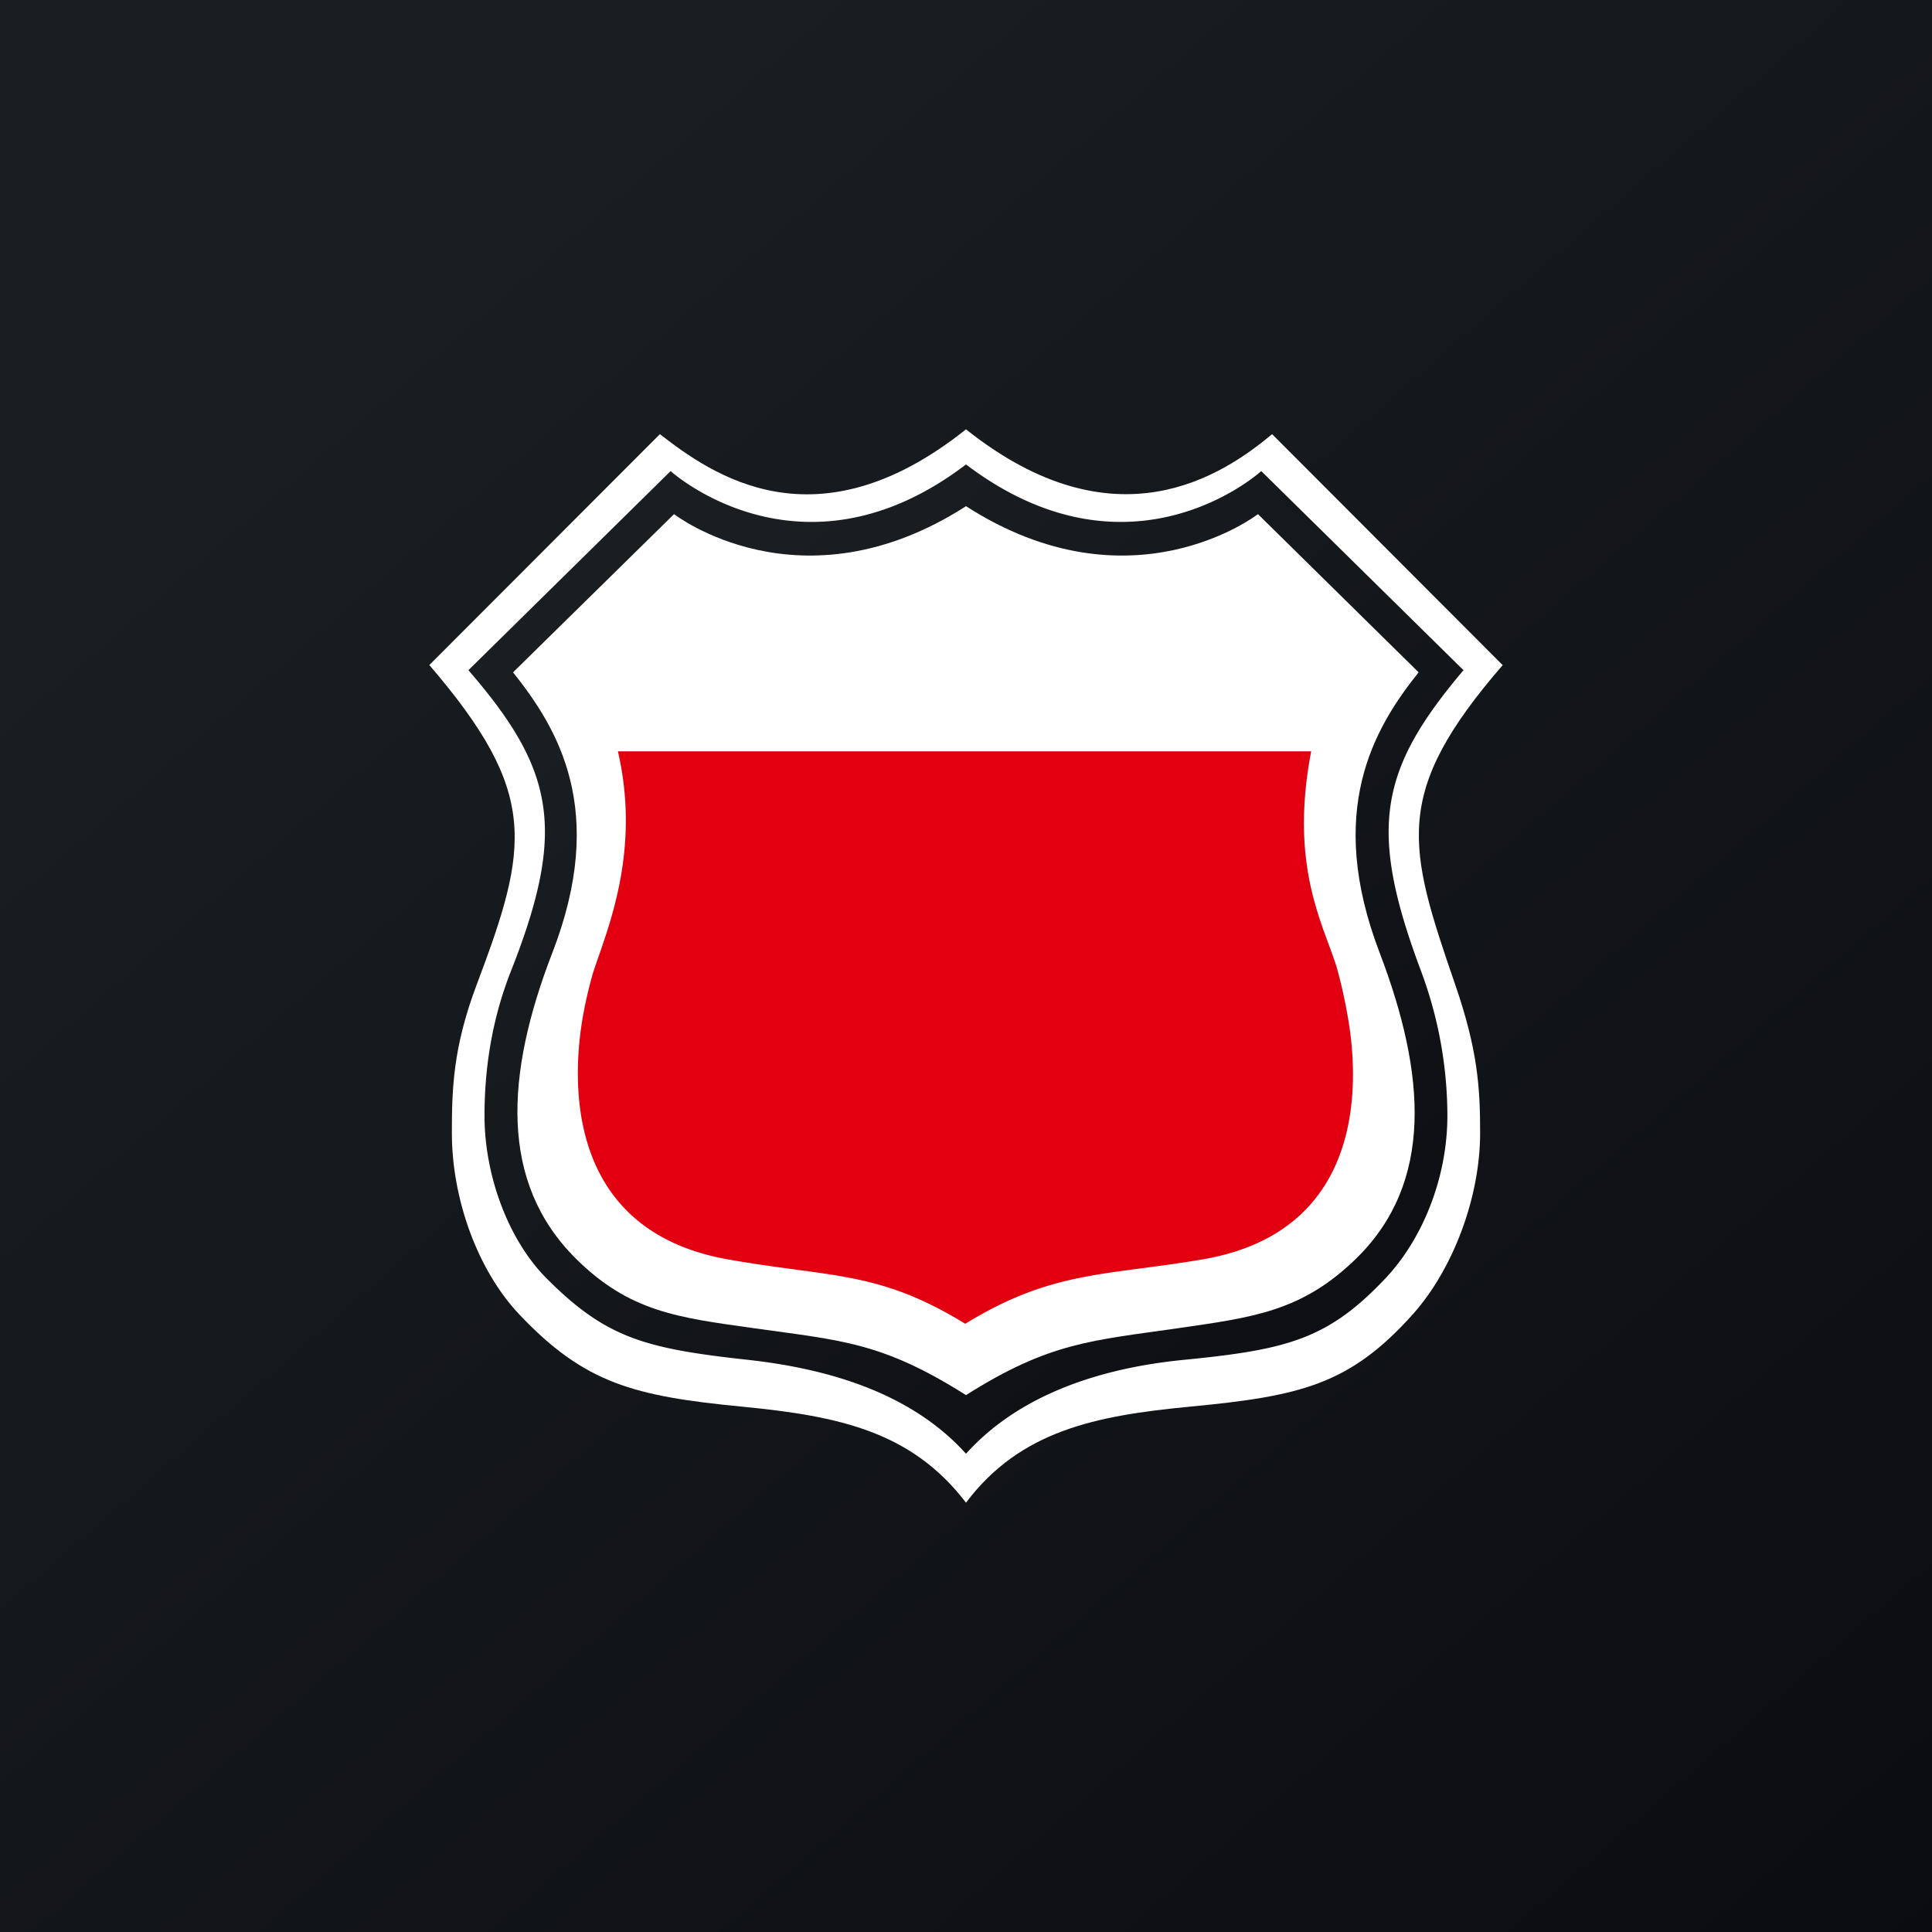
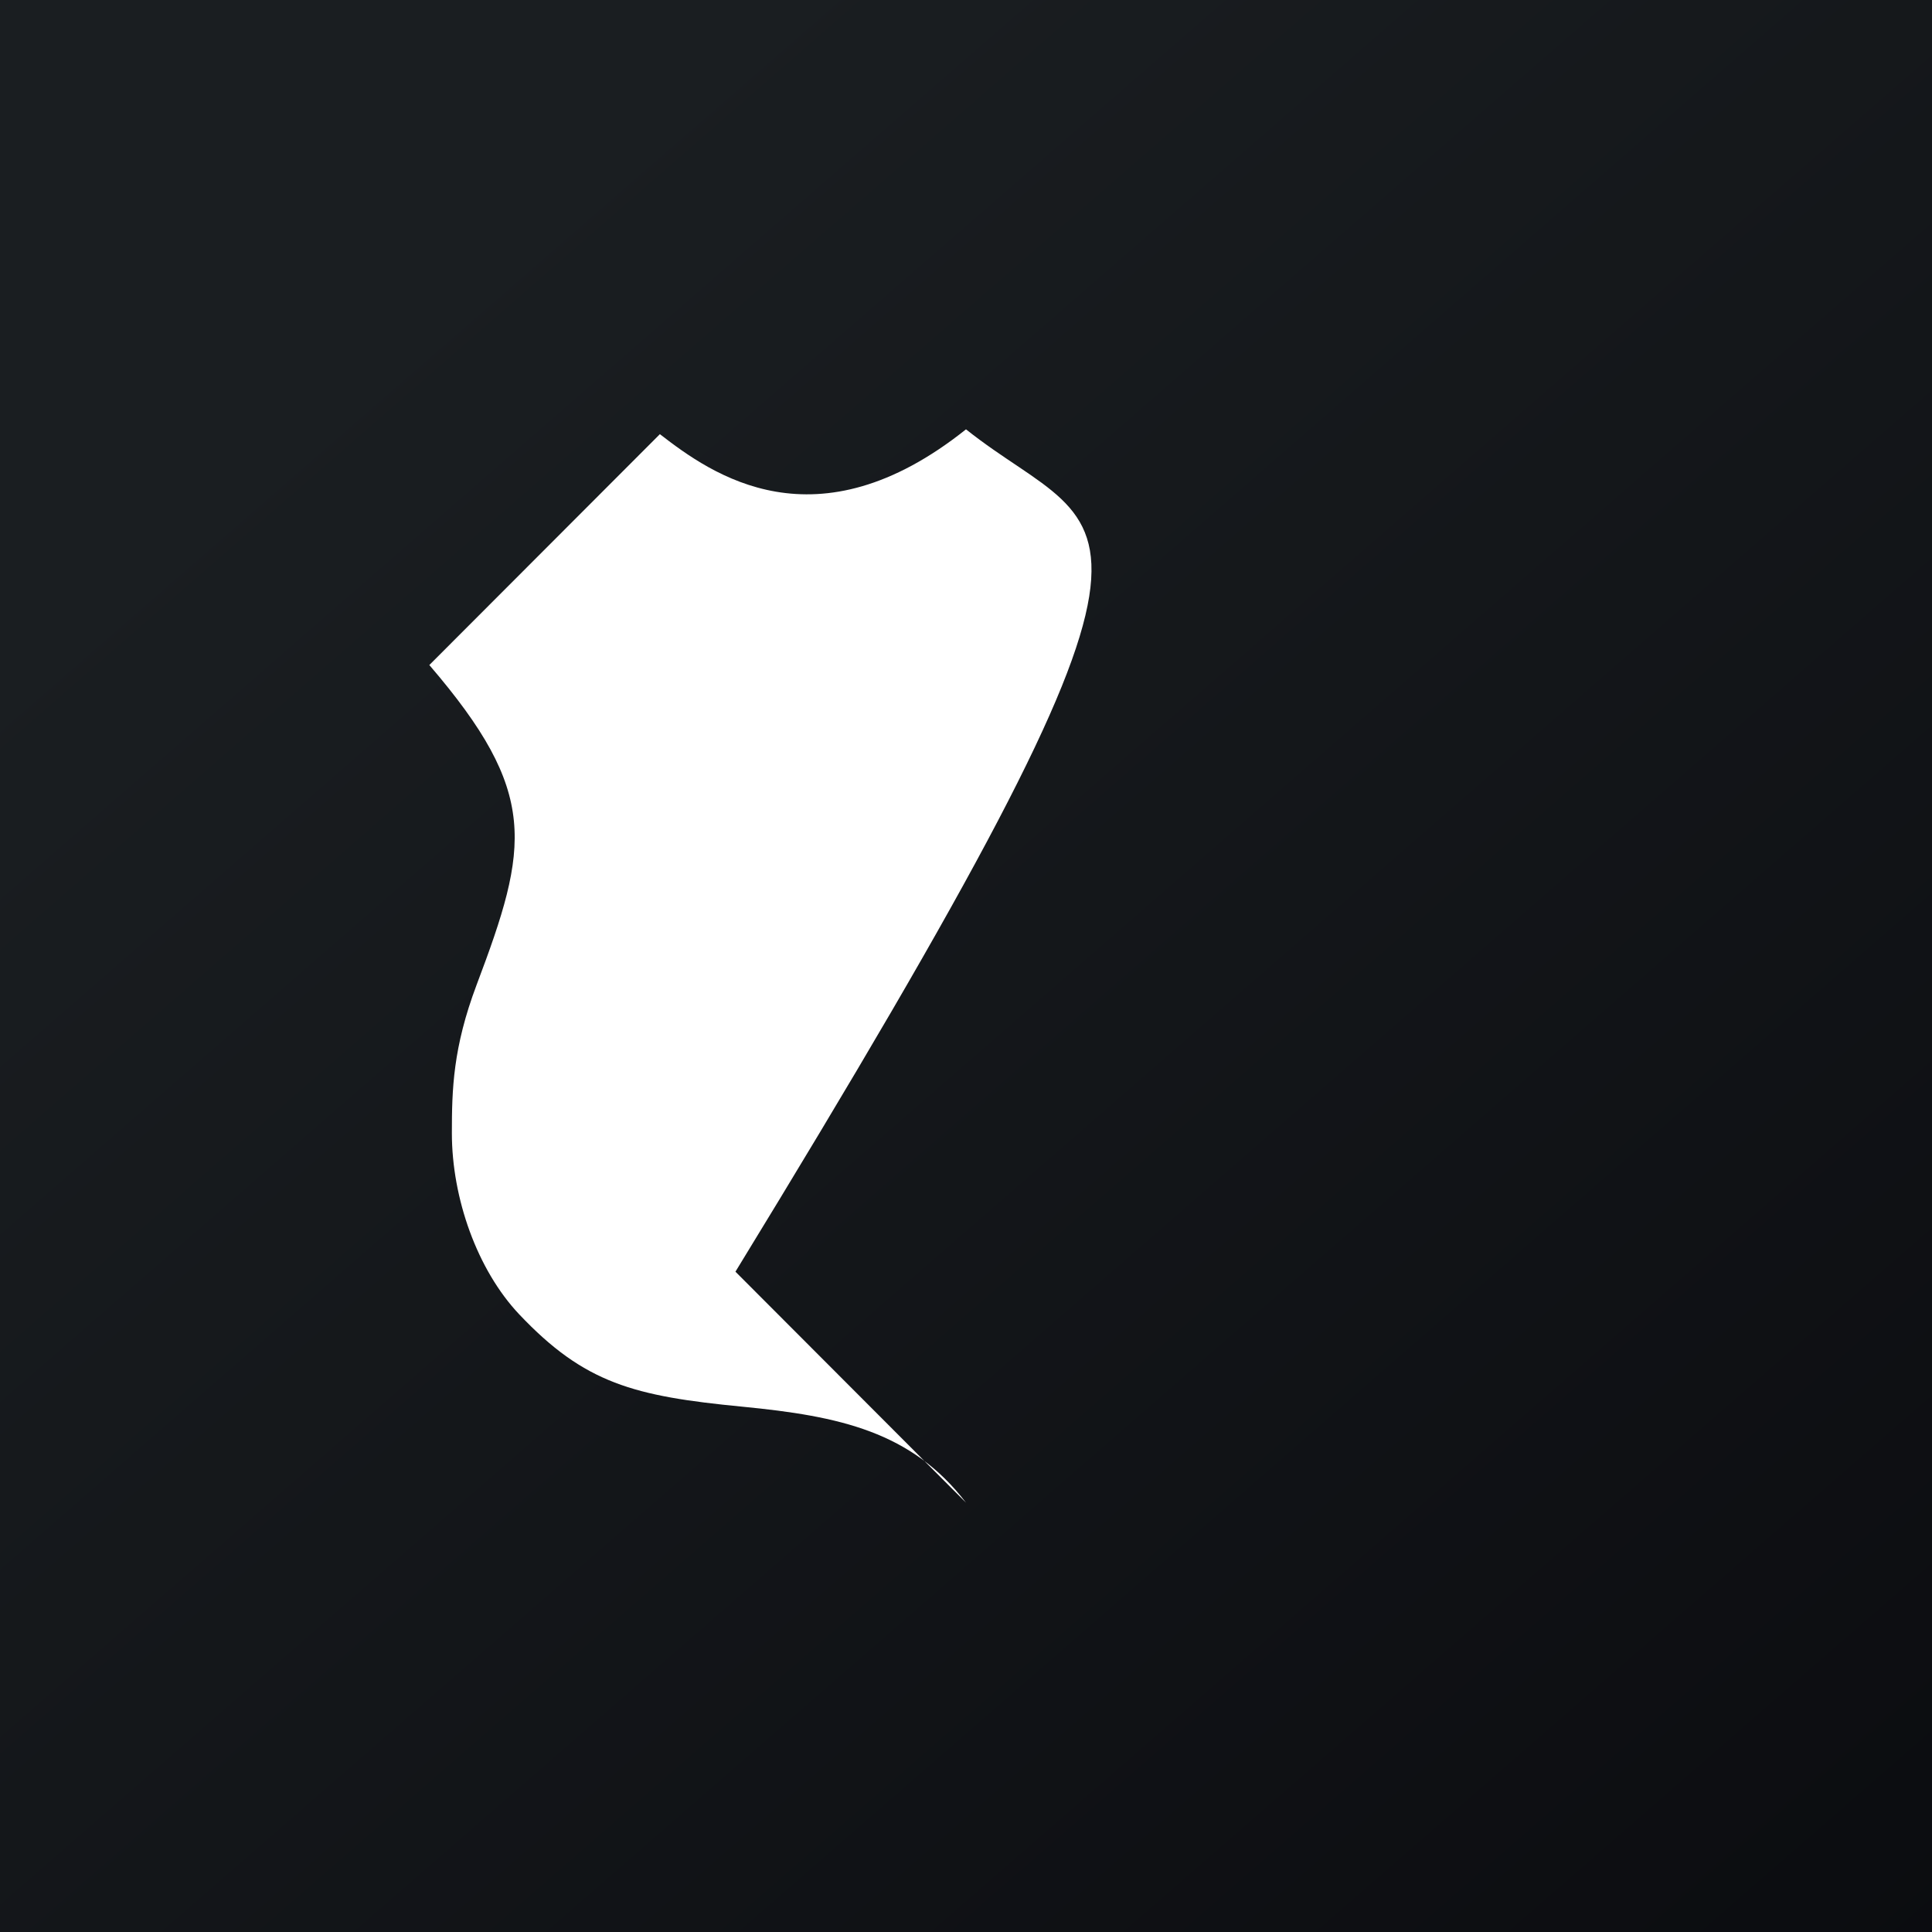
<svg xmlns="http://www.w3.org/2000/svg" width="18" height="18">
  <rect width="100%" height="100%" fill="#333333" stroke="none" />
  <path fill="url(#paint0_linear)" d="M0 0h18v18H0z" />
-   <path d="M9 14c.507-.673 1.21-.81 2.081-.894 1.032-.098 1.492-.203 2.081-.86.37-.413.628-1.082.628-1.69 0-.423-.022-.772-.231-1.379-.448-1.3-.59-1.788.441-2.98l-2.148-2.152C11.39 4.43 10.387 5.105 9 4c-1.398 1.115-2.368.42-2.852.045L4 6.196c1.024 1.193.93 1.684.44 2.981-.22.585-.23.972-.23 1.38 0 .607.236 1.274.627 1.688.61.645 1.069.763 2.082.861.903.088 1.574.232 2.081.894z" fill="#fff" />
-   <path d="M9 13.544c.503-.558 1.265-.8 2.033-.875.964-.095 1.34-.193 1.874-.758.347-.367.578-.938.578-1.517a3.87 3.87 0 00-.246-1.348c-.498-1.328-.387-1.875.396-2.802l-1.884-1.855S10.54 5.495 9 4.327c-1.532 1.168-2.752.062-2.752.062L4.364 6.244c.802.927.917 1.484.397 2.802-.193.487-.247.96-.247 1.348 0 .568.228 1.166.579 1.517.553.554.912.653 1.873.758.771.085 1.531.317 2.034.875z" fill="url(#paint2_linear)" />
-   <path d="M9 12.998c.781-.495 1.177-.508 1.98-.624.696-.101 1.152-.155 1.66-.653.717-.706.647-1.709.214-2.844-.504-1.317-.059-2.086.363-2.613L11.72 4.79S10.54 5.706 9 4.716c-1.542.99-2.72.074-2.72.074l-1.5 1.474c.42.527.88 1.286.366 2.613-.441 1.14-.492 2.138.214 2.844.503.502.955.554 1.66.653.824.116 1.198.13 1.98.624z" fill="#fff" />
-   <path d="M8.994 12.333c.808-.496 1.3-.445 2.207-.599 1.55-.263 1.455-1.698 1.357-2.255a4.682 4.682 0 00-.105-.47c-.126-.404-.442-.938-.237-2.009H5.757c.221.957-.113 1.69-.234 2.071a4 4 0 00-.08.333c-.097.488-.274 2.045 1.342 2.33.968.171 1.4.103 2.209.6z" fill="#E20010" />
+   <path d="M9 14l-2.148-2.152C11.39 4.43 10.387 5.105 9 4c-1.398 1.115-2.368.42-2.852.045L4 6.196c1.024 1.193.93 1.684.44 2.981-.22.585-.23.972-.23 1.38 0 .607.236 1.274.627 1.688.61.645 1.069.763 2.082.861.903.088 1.574.232 2.081.894z" fill="#fff" />
  <defs>
    <linearGradient id="paint0_linear" x1="3.349" y1="3.122" x2="21.904" y2="24.434" gradientUnits="userSpaceOnUse">
      <stop stop-color="#1A1E21" />
      <stop offset="1" stop-color="#06060A" />
    </linearGradient>
    <linearGradient id="paint2_linear" x1="6.089" y1="5.925" x2="15.583" y2="16.893" gradientUnits="userSpaceOnUse">
      <stop stop-color="#1A1E21" />
      <stop offset="1" stop-color="#06060A" />
    </linearGradient>
  </defs>
</svg>